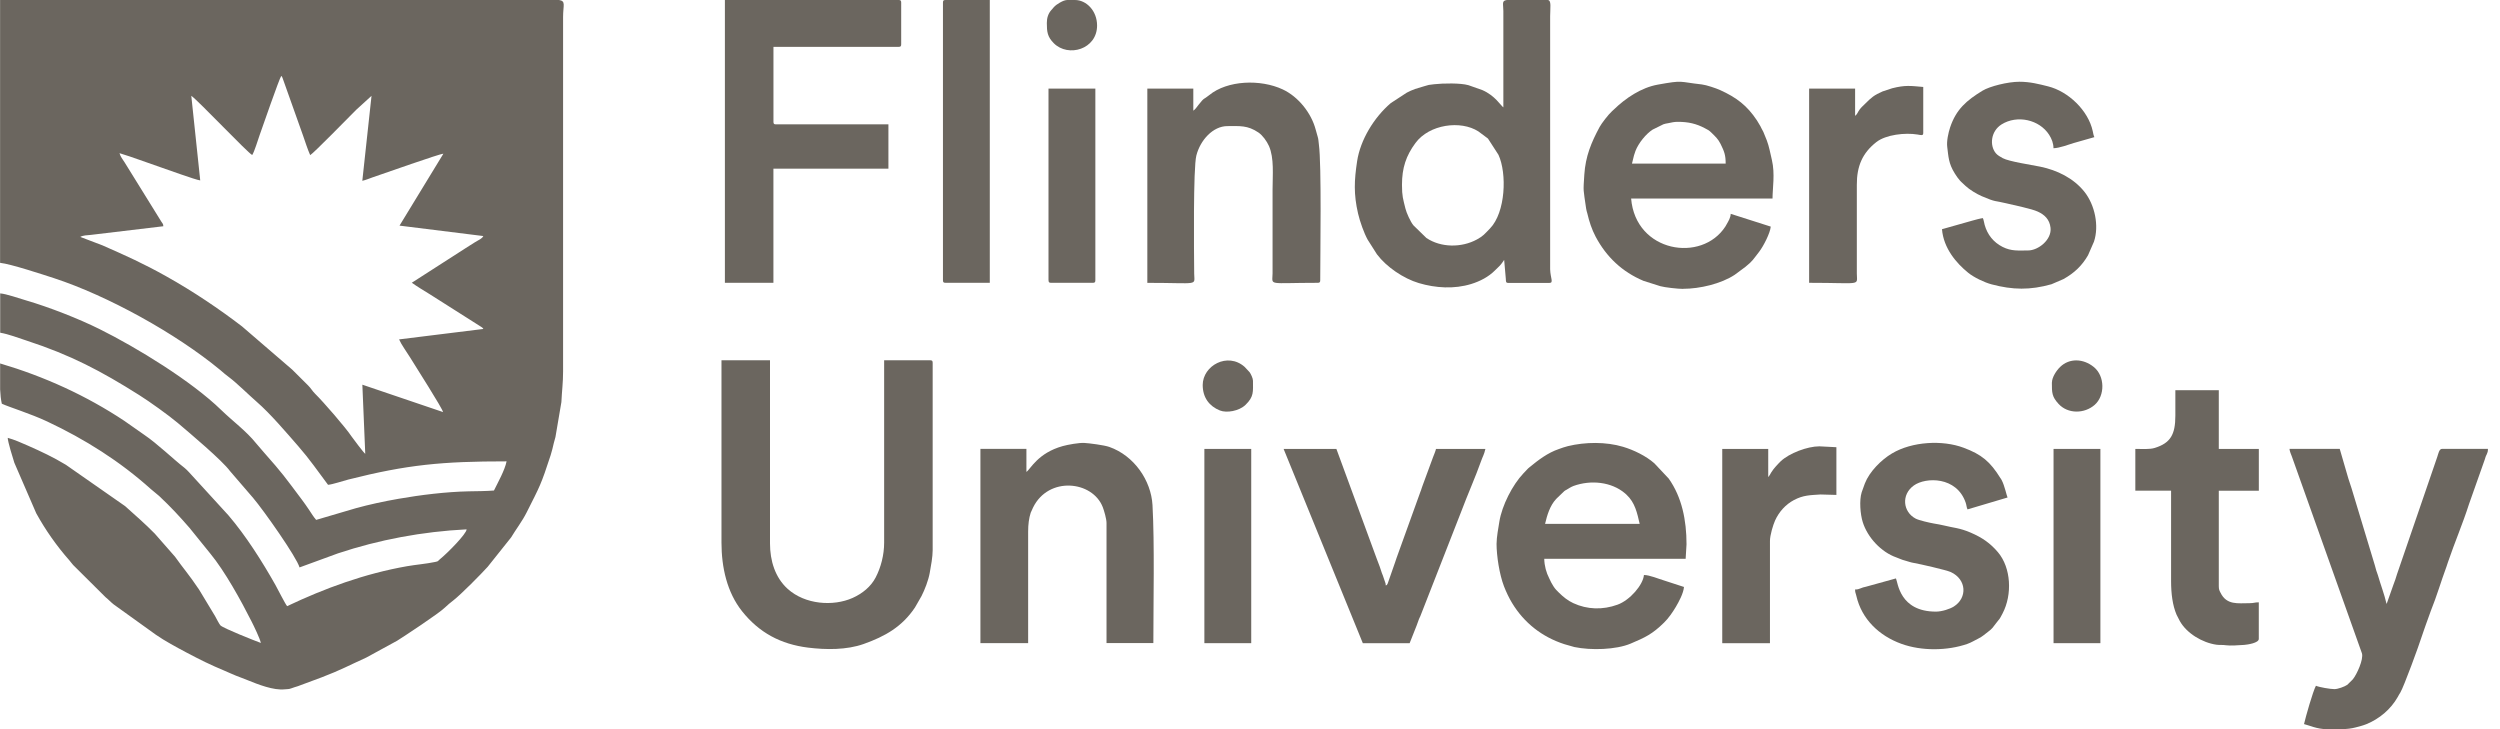
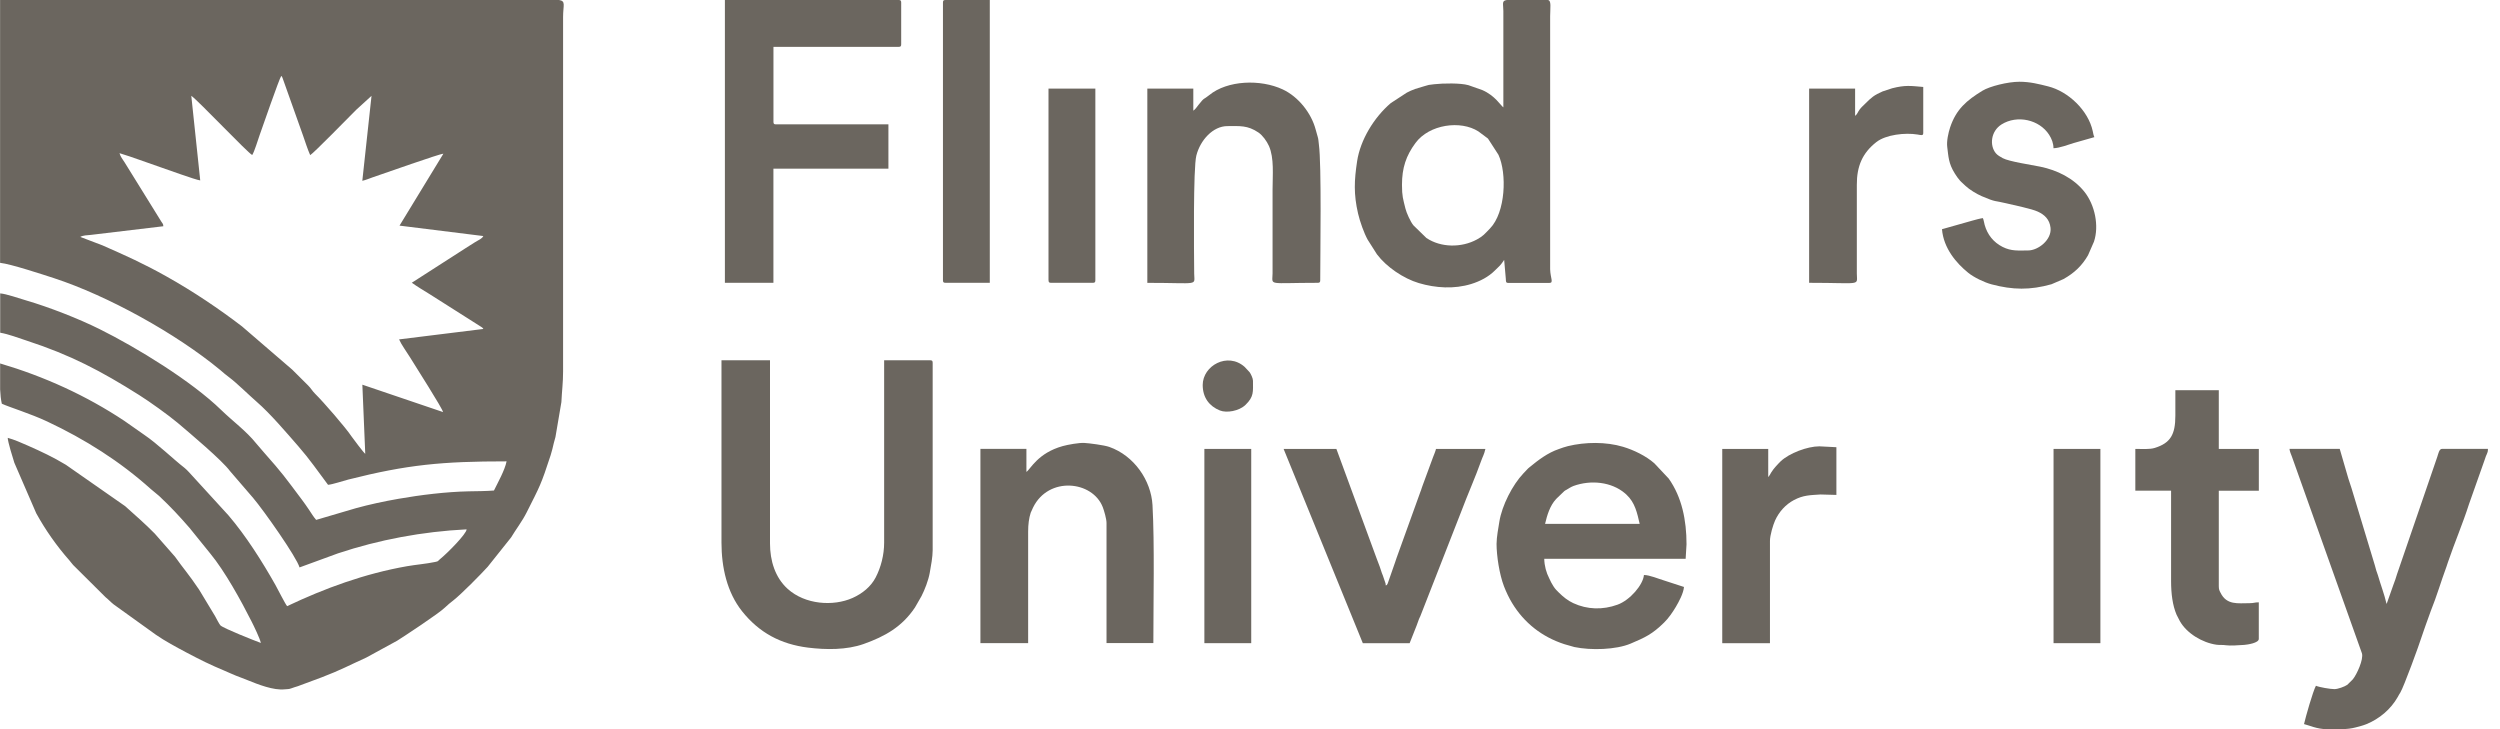
<svg xmlns="http://www.w3.org/2000/svg" width="120" height="35" viewBox="0 0 120 35" fill="none">
  <path fill-rule="evenodd" clip-rule="evenodd" d="M12.106 7.441C12.223 7.253 12.369 6.743 12.461 6.488C12.588 6.133 13.399 3.788 13.498 3.647C13.55 3.698 13.511 3.635 13.562 3.741L14.548 6.513C14.652 6.812 14.765 7.167 14.889 7.446C15.039 7.368 16.739 5.631 17.094 5.274L17.833 4.601L17.391 8.679C17.568 8.639 17.725 8.568 17.879 8.515C18.455 8.321 21.125 7.372 21.282 7.379L19.177 10.83L23.199 11.33C23.125 11.471 23.006 11.496 22.768 11.646C22.621 11.738 22.478 11.83 22.344 11.915L19.766 13.572C20.04 13.765 20.296 13.918 20.635 14.127L23.01 15.634C23.058 15.664 23.072 15.668 23.111 15.698C23.227 15.793 23.141 15.708 23.201 15.79L19.156 16.291C19.271 16.555 19.511 16.873 19.686 17.159C19.948 17.587 21.245 19.615 21.266 19.779L17.393 18.465L17.532 21.783C17.474 21.758 16.921 21.018 16.877 20.953C16.594 20.525 15.518 19.285 15.126 18.901C14.977 18.753 14.94 18.652 14.79 18.502C14.525 18.242 14.295 18.012 14.032 17.747L11.615 15.666C10.539 14.841 9.277 13.987 7.973 13.259C6.872 12.643 6.065 12.282 4.918 11.777L3.854 11.372C3.983 11.291 4.192 11.293 4.342 11.277L7.839 10.86C7.839 10.745 7.802 10.731 7.74 10.632L5.987 7.803C5.888 7.646 5.784 7.529 5.736 7.352C6.39 7.55 7.033 7.801 7.69 8.022C8.017 8.13 9.374 8.63 9.611 8.66L9.182 4.598C9.516 4.827 11.901 7.352 12.111 7.444L12.106 7.441ZM24.738 0H0.004V12.616C0.513 12.669 2.041 13.173 2.596 13.353C5.16 14.194 8.438 15.996 10.574 17.763C10.751 17.91 10.82 17.982 11.025 18.131C11.341 18.364 11.972 18.984 12.323 19.288C12.986 19.866 13.726 20.741 14.32 21.421C14.868 22.048 15.246 22.605 15.746 23.271C15.958 23.255 16.47 23.082 16.721 23.018C19.552 22.303 21.213 22.145 24.316 22.145C24.233 22.569 23.888 23.179 23.71 23.545C23.349 23.575 22.833 23.578 22.494 23.584C21.393 23.608 20.192 23.757 19.13 23.942C18.432 24.064 17.711 24.22 17.085 24.393L15.175 24.955C15.048 24.808 14.951 24.646 14.831 24.467C14.702 24.276 14.629 24.172 14.493 23.988C13.643 22.856 13.581 22.748 12.673 21.721L12.295 21.281C11.816 20.684 11.171 20.218 10.622 19.684C9.189 18.288 6.563 16.682 4.78 15.797C3.78 15.3 2.368 14.745 1.248 14.418C0.916 14.321 0.306 14.106 0.009 14.083V15.97C0.416 16.039 0.882 16.221 1.28 16.35C3.397 17.041 4.851 17.809 6.68 18.963C7.178 19.276 8.093 19.931 8.53 20.299C9.141 20.817 10.662 22.096 11.042 22.614L12.157 23.909C12.673 24.52 14.235 26.738 14.378 27.236L16.223 26.561C18.186 25.907 20.278 25.515 22.397 25.409C22.397 25.621 21.469 26.559 21.119 26.84C21.001 26.934 21.068 26.936 20.893 26.973C20.467 27.063 19.957 27.105 19.538 27.178C17.502 27.535 15.587 28.238 13.783 29.095C13.71 29.028 13.309 28.234 13.221 28.079C12.59 26.96 11.802 25.713 10.963 24.734L9.07 22.663C9 22.594 8.936 22.518 8.862 22.462C8.291 22.018 7.57 21.308 6.906 20.859L5.969 20.202C4.135 18.984 2.121 18.069 0.006 17.445V18.691C0.018 18.94 0.041 19.173 0.087 19.378C0.449 19.546 1.453 19.85 2.262 20.23C4.082 21.085 5.759 22.145 7.236 23.472L7.637 23.806C8.217 24.352 8.588 24.755 9.093 25.333L10.099 26.577C10.788 27.411 11.569 28.826 12.076 29.832C12.182 30.04 12.482 30.66 12.521 30.862C12.221 30.752 10.728 30.162 10.581 30.019C10.537 29.978 10.367 29.657 10.327 29.579L9.558 28.305C9.065 27.568 8.8 27.287 8.401 26.722L7.427 25.612C6.975 25.149 6.485 24.727 6.005 24.294L3.162 22.31C2.543 21.937 1.994 21.681 1.34 21.391C1.045 21.26 0.684 21.101 0.37 21.016C0.375 21.205 0.624 22.018 0.688 22.211L1.739 24.637C2.181 25.439 2.725 26.213 3.326 26.893C3.402 26.98 3.427 27.026 3.51 27.119L5.068 28.667C5.222 28.791 5.31 28.897 5.457 29.012L7.48 30.466C7.92 30.772 8.473 31.067 8.954 31.323C9.618 31.673 10.072 31.901 10.779 32.196C10.975 32.279 11.129 32.353 11.323 32.431C11.5 32.503 11.684 32.565 11.883 32.648C12.396 32.857 13.131 33.145 13.663 33.088C13.845 33.069 13.841 33.09 13.986 33.039C14.101 33 14.147 32.98 14.295 32.938L15.428 32.517C16.375 32.155 16.693 31.966 17.582 31.563L19.064 30.754C19.384 30.554 21.066 29.448 21.356 29.162C21.49 29.031 21.614 28.934 21.755 28.823C22.13 28.533 23.102 27.547 23.409 27.206L24.533 25.796C24.75 25.43 25.063 25.029 25.284 24.587C25.92 23.324 25.966 23.276 26.431 21.85C26.494 21.656 26.537 21.46 26.583 21.265C26.611 21.147 26.634 21.092 26.662 20.977L26.947 19.299C26.97 18.779 27.03 18.357 27.028 17.827V0.818C27.028 0.244 27.173 0.055 26.834 0H24.738Z" fill="#6B665F" />
  <path fill-rule="evenodd" clip-rule="evenodd" d="M34.631 26.045C34.631 27.232 34.896 28.434 35.624 29.346C36.437 30.365 37.469 30.922 38.789 31.086C39.642 31.192 40.637 31.203 41.457 30.911C42.487 30.544 43.298 30.086 43.918 29.16L44.231 28.614C44.388 28.307 44.563 27.858 44.627 27.499C44.689 27.158 44.768 26.727 44.768 26.411V17.415C44.768 17.32 44.74 17.293 44.646 17.293H42.439V26.043C42.439 26.635 42.286 27.229 42.031 27.72C41.8 28.162 41.397 28.489 40.925 28.701C39.996 29.116 38.642 29.022 37.806 28.264C37.207 27.722 36.96 26.916 36.96 26.084V17.293H34.631V26.043V26.045Z" fill="#6B665F" />
  <path fill-rule="evenodd" clip-rule="evenodd" d="M67.295 8.872C67.295 8.059 67.491 7.474 67.943 6.863C68.606 5.965 70.115 5.762 70.963 6.308L71.408 6.64C71.408 6.64 71.422 6.654 71.428 6.66L71.926 7.43C72.338 8.321 72.272 10.194 71.518 10.969C71.253 11.241 71.196 11.328 70.896 11.492C70.154 11.899 69.159 11.89 68.466 11.422L67.844 10.816C67.703 10.646 67.51 10.215 67.461 10.012C67.348 9.547 67.295 9.427 67.295 8.872ZM72.327 0C72.071 0.041 72.159 0.17 72.161 0.532V5.154C72.023 5.052 71.76 4.589 71.152 4.324L70.486 4.089C70.102 3.979 69.27 3.995 68.841 4.043C68.551 4.075 68.595 4.069 68.364 4.138L67.924 4.271C67.747 4.336 67.685 4.368 67.528 4.446L66.761 4.946C65.952 5.635 65.296 6.716 65.141 7.741C65.003 8.653 64.971 9.317 65.187 10.25C65.277 10.639 65.473 11.19 65.648 11.505L66.093 12.206C66.551 12.816 67.369 13.369 68.104 13.588C68.91 13.828 69.804 13.883 70.618 13.632C71.044 13.501 71.456 13.286 71.76 12.978C71.958 12.777 71.998 12.77 72.15 12.549C72.198 12.48 72.154 12.531 72.2 12.478L72.279 13.381C72.29 13.51 72.267 13.581 72.405 13.581H74.368C74.589 13.581 74.421 13.362 74.407 12.929V0.776C74.407 0.385 74.483 0 74.285 0H72.325H72.327Z" fill="#6B665F" />
  <path fill-rule="evenodd" clip-rule="evenodd" d="M34.795 13.574H37.124V8.096H42.644V5.969H37.248C37.154 5.969 37.126 5.942 37.126 5.847V2.249H43.135C43.229 2.249 43.257 2.221 43.257 2.126V0.122C43.257 0.028 43.229 0 43.135 0H34.795V13.574Z" fill="#6B665F" />
  <path fill-rule="evenodd" clip-rule="evenodd" d="M78.702 25.147H74.163C74.26 24.73 74.398 24.269 74.691 23.956C74.695 23.949 74.705 23.942 74.712 23.935C74.716 23.928 74.725 23.921 74.732 23.914L75.087 23.573C75.135 23.536 75.142 23.536 75.188 23.511C75.301 23.446 75.398 23.375 75.534 23.324C76.354 23.029 77.349 23.124 78.001 23.681C78.022 23.7 78.043 23.716 78.066 23.739C78.487 24.128 78.584 24.631 78.704 25.144L78.702 25.147ZM71.834 26.087C71.834 26.683 71.972 27.573 72.191 28.142C72.297 28.416 72.435 28.706 72.578 28.941C73.159 29.904 74.025 30.577 75.094 30.922L75.571 31.058C76.361 31.224 77.573 31.19 78.273 30.892C78.96 30.6 79.312 30.441 79.879 29.881C80.089 29.674 80.28 29.399 80.439 29.132C80.591 28.874 80.805 28.48 80.831 28.174L79.904 27.872C79.609 27.785 79.181 27.6 78.909 27.6C78.87 28.068 78.241 28.81 77.637 29.026C76.937 29.28 76.191 29.264 75.516 28.95C75.257 28.831 75.029 28.646 74.831 28.45C74.718 28.337 74.654 28.28 74.566 28.142C74.532 28.084 74.493 28.02 74.46 27.962C74.421 27.888 74.403 27.842 74.366 27.768C74.219 27.483 74.131 27.16 74.124 26.824H80.911L80.953 26.128C80.953 24.969 80.731 23.866 80.1 22.974L79.407 22.237C79.006 21.884 78.423 21.601 77.909 21.447C77.087 21.2 76.091 21.212 75.26 21.414C75.062 21.463 74.999 21.495 74.827 21.553C74.29 21.735 73.836 22.082 73.414 22.43C73.361 22.474 73.396 22.442 73.348 22.486L73.129 22.716C72.599 23.271 72.094 24.267 71.97 25.034C71.921 25.335 71.836 25.792 71.836 26.087H71.834Z" fill="#6B665F" />
-   <path fill-rule="evenodd" clip-rule="evenodd" d="M80.542 5.848C81.037 5.848 81.424 5.937 81.832 6.154C81.991 6.237 82.028 6.251 82.148 6.368C82.348 6.564 82.468 6.672 82.588 6.91C82.768 7.274 82.832 7.446 82.832 7.852H78.335C78.367 7.716 78.393 7.61 78.432 7.458L78.503 7.244C78.655 6.859 79.005 6.43 79.323 6.223L79.844 5.965C79.927 5.935 79.959 5.935 80.077 5.912C80.252 5.877 80.349 5.848 80.544 5.848H80.542ZM80.786 13.863C81.595 13.863 82.613 13.621 83.263 13.192L83.779 12.81C84.145 12.51 84.132 12.478 84.424 12.105C84.429 12.098 84.438 12.089 84.442 12.082C84.65 11.808 84.97 11.185 84.996 10.877L83.074 10.264C83.069 10.446 82.968 10.61 82.88 10.764L82.821 10.868C81.687 12.63 78.508 12.119 78.294 9.529H85.081C85.081 9.045 85.207 8.343 85.051 7.679C84.975 7.359 84.917 7.027 84.806 6.737L84.641 6.331C84.59 6.232 84.59 6.244 84.542 6.145C84.53 6.122 84.514 6.085 84.502 6.062L84.334 5.781C83.857 5.062 83.355 4.682 82.563 4.322C82.376 4.237 81.899 4.076 81.687 4.053C80.554 3.928 80.83 3.836 79.575 4.062C78.777 4.205 78.029 4.709 77.462 5.26C77.407 5.313 77.434 5.288 77.377 5.338C77.204 5.493 76.872 5.926 76.782 6.094C76.381 6.84 76.105 7.497 76.047 8.386C75.992 9.255 75.994 9.018 76.135 10.015C76.149 10.121 76.165 10.13 76.192 10.245C76.282 10.633 76.404 11.008 76.591 11.361C77.109 12.337 77.865 13.049 78.886 13.48L79.694 13.736C79.909 13.796 80.533 13.867 80.791 13.867L80.786 13.863Z" fill="#6B665F" />
-   <path fill-rule="evenodd" clip-rule="evenodd" d="M112.062 33.079C111.855 33.079 111.302 32.982 111.164 32.916C111.014 33.201 110.678 34.388 110.593 34.756C110.814 34.807 111.219 35.001 111.696 35.001H112.408C112.641 34.994 112.871 34.971 113.081 34.913C113.283 34.858 113.403 34.832 113.583 34.761C114.214 34.505 114.756 34.047 115.094 33.452C115.117 33.411 115.124 33.392 115.152 33.346C115.193 33.277 115.182 33.3 115.214 33.245C115.385 32.964 116.099 31.01 116.265 30.492C116.327 30.296 116.378 30.174 116.433 30.006L116.682 29.315C116.963 28.623 117.172 27.898 117.43 27.202C117.463 27.117 117.474 27.068 117.502 26.985C117.817 26.057 118.214 25.131 118.513 24.195L119.271 22.051C119.28 22.021 119.299 21.956 119.31 21.926C119.345 21.832 119.315 21.917 119.361 21.813C119.407 21.71 119.419 21.68 119.421 21.546H117.214C117.076 21.546 117.036 21.799 116.988 21.933L115.055 27.566C115.002 27.746 114.956 27.884 114.889 28.054L114.569 28.96C114.569 28.96 114.562 28.978 114.555 28.987C114.445 28.511 114.27 28.068 114.138 27.605C114.117 27.536 114.088 27.46 114.064 27.393C114.037 27.31 114.023 27.232 113.993 27.137L112.873 23.433C112.825 23.297 112.77 23.106 112.721 22.97L112.307 21.546H109.895C109.906 21.673 109.973 21.811 110.012 21.919L113.373 31.36C113.459 31.651 113.127 32.372 112.938 32.605L112.673 32.869C112.539 32.962 112.217 33.077 112.062 33.077V33.079Z" fill="#6B665F" />
+   <path fill-rule="evenodd" clip-rule="evenodd" d="M112.062 33.079C111.855 33.079 111.302 32.982 111.164 32.916C111.014 33.201 110.678 34.388 110.593 34.756C110.814 34.807 111.219 35.001 111.696 35.001H112.408C112.641 34.994 112.871 34.971 113.081 34.913C113.283 34.858 113.403 34.832 113.583 34.761C114.214 34.505 114.756 34.047 115.094 33.452C115.117 33.411 115.124 33.392 115.152 33.346C115.193 33.277 115.182 33.3 115.214 33.245C115.385 32.964 116.099 31.01 116.265 30.492C116.327 30.296 116.378 30.174 116.433 30.006L116.682 29.315C116.963 28.623 117.172 27.898 117.43 27.202C117.463 27.117 117.474 27.068 117.502 26.985C117.817 26.057 118.214 25.131 118.513 24.195L119.271 22.051C119.345 21.832 119.315 21.917 119.361 21.813C119.407 21.71 119.419 21.68 119.421 21.546H117.214C117.076 21.546 117.036 21.799 116.988 21.933L115.055 27.566C115.002 27.746 114.956 27.884 114.889 28.054L114.569 28.96C114.569 28.96 114.562 28.978 114.555 28.987C114.445 28.511 114.27 28.068 114.138 27.605C114.117 27.536 114.088 27.46 114.064 27.393C114.037 27.31 114.023 27.232 113.993 27.137L112.873 23.433C112.825 23.297 112.77 23.106 112.721 22.97L112.307 21.546H109.895C109.906 21.673 109.973 21.811 110.012 21.919L113.373 31.36C113.459 31.651 113.127 32.372 112.938 32.605L112.673 32.869C112.539 32.962 112.217 33.077 112.062 33.077V33.079Z" fill="#6B665F" />
  <path fill-rule="evenodd" clip-rule="evenodd" d="M57.279 5.315V4.253H55.072V13.577C57.595 13.577 57.328 13.738 57.321 13.128C57.312 12.089 57.27 8.068 57.425 7.465C57.613 6.725 58.224 6.053 58.915 6.053C59.503 6.053 59.88 6.004 60.406 6.361C60.606 6.497 60.804 6.774 60.908 7.004C61.168 7.587 61.083 8.405 61.083 9.119V13.125C61.076 13.731 60.811 13.575 63.249 13.575C63.343 13.575 63.371 13.547 63.371 13.453C63.371 12.181 63.44 7.909 63.306 6.933C63.285 6.778 63.288 6.691 63.253 6.576C63.214 6.437 63.196 6.387 63.154 6.225C62.944 5.424 62.318 4.64 61.571 4.292C60.505 3.793 58.913 3.85 58.042 4.567C57.761 4.797 57.832 4.647 57.528 5.034C57.452 5.133 57.371 5.253 57.277 5.315H57.279Z" fill="#6B665F" />
  <path fill-rule="evenodd" clip-rule="evenodd" d="M49.268 22.65V21.547H47.06V30.87H49.351V25.514C49.351 25.168 49.39 24.874 49.473 24.613L49.588 24.36C50.327 22.851 52.44 23.072 52.933 24.344C52.998 24.512 53.113 24.906 53.113 25.104V30.868H55.361C55.361 28.908 55.423 26.106 55.32 24.245C55.253 23.063 54.442 21.874 53.246 21.452C52.998 21.365 52.279 21.273 52.046 21.261C51.795 21.247 51.265 21.342 51.014 21.411C49.811 21.745 49.466 22.519 49.27 22.65H49.268Z" fill="#6B665F" />
  <path fill-rule="evenodd" clip-rule="evenodd" d="M97.343 12.022C96.892 12.022 96.549 12.066 96.125 11.852C95.687 11.631 95.394 11.262 95.263 10.792C95.233 10.684 95.219 10.555 95.178 10.47C95.088 10.476 94.763 10.562 94.682 10.587L93.215 11.002C93.291 11.923 93.913 12.64 94.475 13.094C94.747 13.315 95.249 13.557 95.597 13.649C96.611 13.918 97.447 13.932 98.47 13.644L99.041 13.398C99.562 13.11 99.935 12.755 100.225 12.253L100.511 11.598C100.76 10.847 100.562 9.843 100.046 9.198C99.53 8.555 98.749 8.168 97.931 8C97.491 7.91 96.44 7.756 96.132 7.592C96.016 7.53 95.874 7.447 95.797 7.352C95.489 6.975 95.562 6.293 96.074 5.972C96.827 5.502 97.889 5.742 98.357 6.468C98.484 6.664 98.567 6.885 98.567 7.115C98.862 7.108 99.276 6.942 99.543 6.864L100.53 6.583C100.486 6.491 100.474 6.399 100.451 6.293C100.235 5.3 99.279 4.387 98.306 4.145C97.876 4.037 97.445 3.924 96.933 3.924C96.376 3.924 95.51 4.141 95.157 4.355C94.401 4.818 93.897 5.242 93.606 6.115C93.519 6.38 93.431 6.779 93.468 7.06C93.528 7.509 93.521 7.836 93.835 8.334C93.911 8.454 93.987 8.567 94.076 8.666L94.116 8.707C94.116 8.707 94.129 8.721 94.136 8.728L94.348 8.926C94.533 9.101 94.883 9.313 95.125 9.417C95.83 9.721 95.733 9.619 96.297 9.758C96.689 9.854 97.509 10.016 97.818 10.159C98.131 10.304 98.382 10.525 98.426 10.937C98.488 11.506 97.839 12.022 97.346 12.022H97.343Z" fill="#6B665F" />
-   <path fill-rule="evenodd" clip-rule="evenodd" d="M92.927 29.358C91.174 29.358 91.1 27.96 91.006 27.764L89.564 28.163C89.398 28.202 89.453 28.186 89.312 28.239C89.204 28.28 89.177 28.294 89.043 28.296C89.048 28.471 89.071 28.448 89.105 28.603C89.361 29.72 90.197 30.515 91.262 30.902C92.236 31.257 93.476 31.241 94.434 30.907C94.632 30.837 94.763 30.748 94.957 30.653C95.16 30.554 95.263 30.446 95.438 30.317C95.634 30.172 95.669 30.102 95.812 29.914C96.012 29.649 95.936 29.803 96.123 29.446C96.597 28.541 96.535 27.257 95.901 26.506C95.535 26.075 95.15 25.806 94.593 25.566C94.054 25.334 93.766 25.338 93.303 25.221C93.137 25.179 93.033 25.168 92.821 25.128C92.618 25.092 92.114 24.979 91.953 24.894C91.34 24.573 91.248 23.746 91.863 23.304C92.434 22.894 93.922 22.864 94.353 24.129C94.395 24.248 94.392 24.352 94.441 24.451L96.362 23.88C96.321 23.795 96.219 23.308 96.084 23.053C96.024 22.94 96.074 23.034 96.021 22.951C95.526 22.154 95.118 21.813 94.252 21.491C93.245 21.113 91.784 21.187 90.812 21.767C90.301 22.071 89.734 22.638 89.513 23.207L89.361 23.629C89.239 24.014 89.294 24.689 89.412 25.062C89.642 25.797 90.296 26.502 91.027 26.757C91.216 26.824 91.252 26.859 91.446 26.909C91.589 26.946 91.706 26.997 91.865 27.022C92.13 27.066 93.425 27.361 93.637 27.458C94.402 27.812 94.441 28.697 93.782 29.114C93.6 29.229 93.215 29.358 92.923 29.358H92.927Z" fill="#6B665F" />
  <path fill-rule="evenodd" clip-rule="evenodd" d="M66.61 28.008L66.56 28.093C66.504 28.052 66.527 28.197 66.507 28.008L66.375 27.619C66.308 27.467 66.283 27.347 66.226 27.195C66.182 27.08 66.133 26.946 66.08 26.81L64.147 21.548H61.613L65.415 30.872H67.663L67.999 30.024C68.032 29.936 68.069 29.819 68.108 29.724C68.152 29.616 68.131 29.678 68.172 29.586L70.16 24.502C70.419 23.806 70.849 22.827 71.084 22.154C71.183 21.873 71.232 21.841 71.299 21.55H68.928C68.903 21.661 68.836 21.815 68.787 21.942L68.281 23.317C68.246 23.403 68.241 23.442 68.209 23.532C68.202 23.55 68.181 23.599 68.175 23.619L67.037 26.776C67.007 26.856 66.993 26.918 66.965 26.99L66.608 28.013L66.61 28.008Z" fill="#6B665F" />
  <path fill-rule="evenodd" clip-rule="evenodd" d="M104.417 19.954C104.417 20.855 104.185 21.265 103.429 21.5C103.178 21.578 102.798 21.548 102.496 21.548V23.552H104.212V27.886C104.212 28.503 104.284 29.056 104.475 29.506L104.613 29.775C104.613 29.775 104.623 29.794 104.627 29.803C104.957 30.399 105.71 30.849 106.387 30.946C106.546 30.969 106.687 30.946 106.853 30.973C107.025 31.001 107.493 30.973 107.726 30.955C107.88 30.943 108.422 30.863 108.422 30.669V28.911C108.214 28.911 108.198 28.953 107.972 28.953C107.424 28.953 106.883 29.054 106.588 28.457C106.532 28.349 106.502 28.296 106.502 28.135V23.555H108.424V21.55H106.502V18.728H104.417V19.954Z" fill="#6B665F" />
  <path fill-rule="evenodd" clip-rule="evenodd" d="M45.262 0.122V13.452C45.262 13.547 45.289 13.574 45.384 13.574H47.51V0H45.384C45.289 0 45.262 0.028 45.262 0.122Z" fill="#6B665F" />
  <path fill-rule="evenodd" clip-rule="evenodd" d="M84.875 22.899V21.549H82.668V30.872H84.958V25.965C84.958 25.686 85.112 25.186 85.204 24.984C85.391 24.569 85.709 24.214 86.105 24.005C86.564 23.76 86.893 23.77 87.384 23.735L88.147 23.756V21.466L87.329 21.424C86.753 21.424 85.884 21.754 85.472 22.143L85.35 22.267C84.944 22.701 85.032 22.717 84.875 22.899Z" fill="#6B665F" />
  <path fill-rule="evenodd" clip-rule="evenodd" d="M89.045 5.56V4.252H86.838V13.575C89.4 13.575 89.132 13.741 89.128 13.126V8.873C89.123 7.973 89.4 7.344 90.061 6.823C90.522 6.459 91.45 6.36 92.04 6.457C92.222 6.487 92.316 6.526 92.316 6.381V4.174C91.699 4.121 91.459 4.077 90.826 4.236L90.365 4.388C89.96 4.563 89.826 4.68 89.526 4.98C89.434 5.072 89.344 5.148 89.266 5.252C89.172 5.378 89.153 5.482 89.045 5.563V5.56Z" fill="#6B665F" />
  <path d="M60.059 21.548H57.81V30.872H60.059V21.548Z" fill="#6B665F" />
  <path d="M100.819 21.548H98.57V30.872H100.819V21.548Z" fill="#6B665F" />
  <path fill-rule="evenodd" clip-rule="evenodd" d="M50.33 13.452C50.33 13.547 50.358 13.575 50.453 13.575H52.455C52.549 13.575 52.577 13.547 52.577 13.452V4.253H50.328V13.452H50.33Z" fill="#6B665F" />
-   <path fill-rule="evenodd" clip-rule="evenodd" d="M98.49 18.359C98.49 18.859 98.49 19.037 98.811 19.387C99.26 19.878 100.055 19.864 100.545 19.433C101.043 18.995 101.045 18.055 100.501 17.615C99.995 17.205 99.331 17.184 98.889 17.611C98.702 17.79 98.493 18.117 98.493 18.359H98.49Z" fill="#6B665F" />
  <path fill-rule="evenodd" clip-rule="evenodd" d="M57.73 18.481C57.73 19.082 58.044 19.497 58.553 19.702C58.878 19.833 59.474 19.734 59.785 19.433C60.196 19.036 60.143 18.803 60.143 18.276C60.143 18.161 60.041 17.947 59.981 17.866L59.744 17.612C58.926 16.884 57.73 17.552 57.73 18.481Z" fill="#6B665F" />
-   <path fill-rule="evenodd" clip-rule="evenodd" d="M50.248 1.104C50.248 1.527 50.276 1.769 50.584 2.076C51.278 2.769 52.66 2.366 52.66 1.226C52.66 0.514 52.142 0 51.598 0H51.225C51.114 0.009 51.027 0.039 50.868 0.129C50.766 0.187 50.651 0.265 50.568 0.362C50.531 0.405 50.55 0.389 50.513 0.429C50.492 0.454 50.455 0.491 50.455 0.493C50.313 0.657 50.248 0.864 50.248 1.104Z" fill="#6B665F" />
</svg>